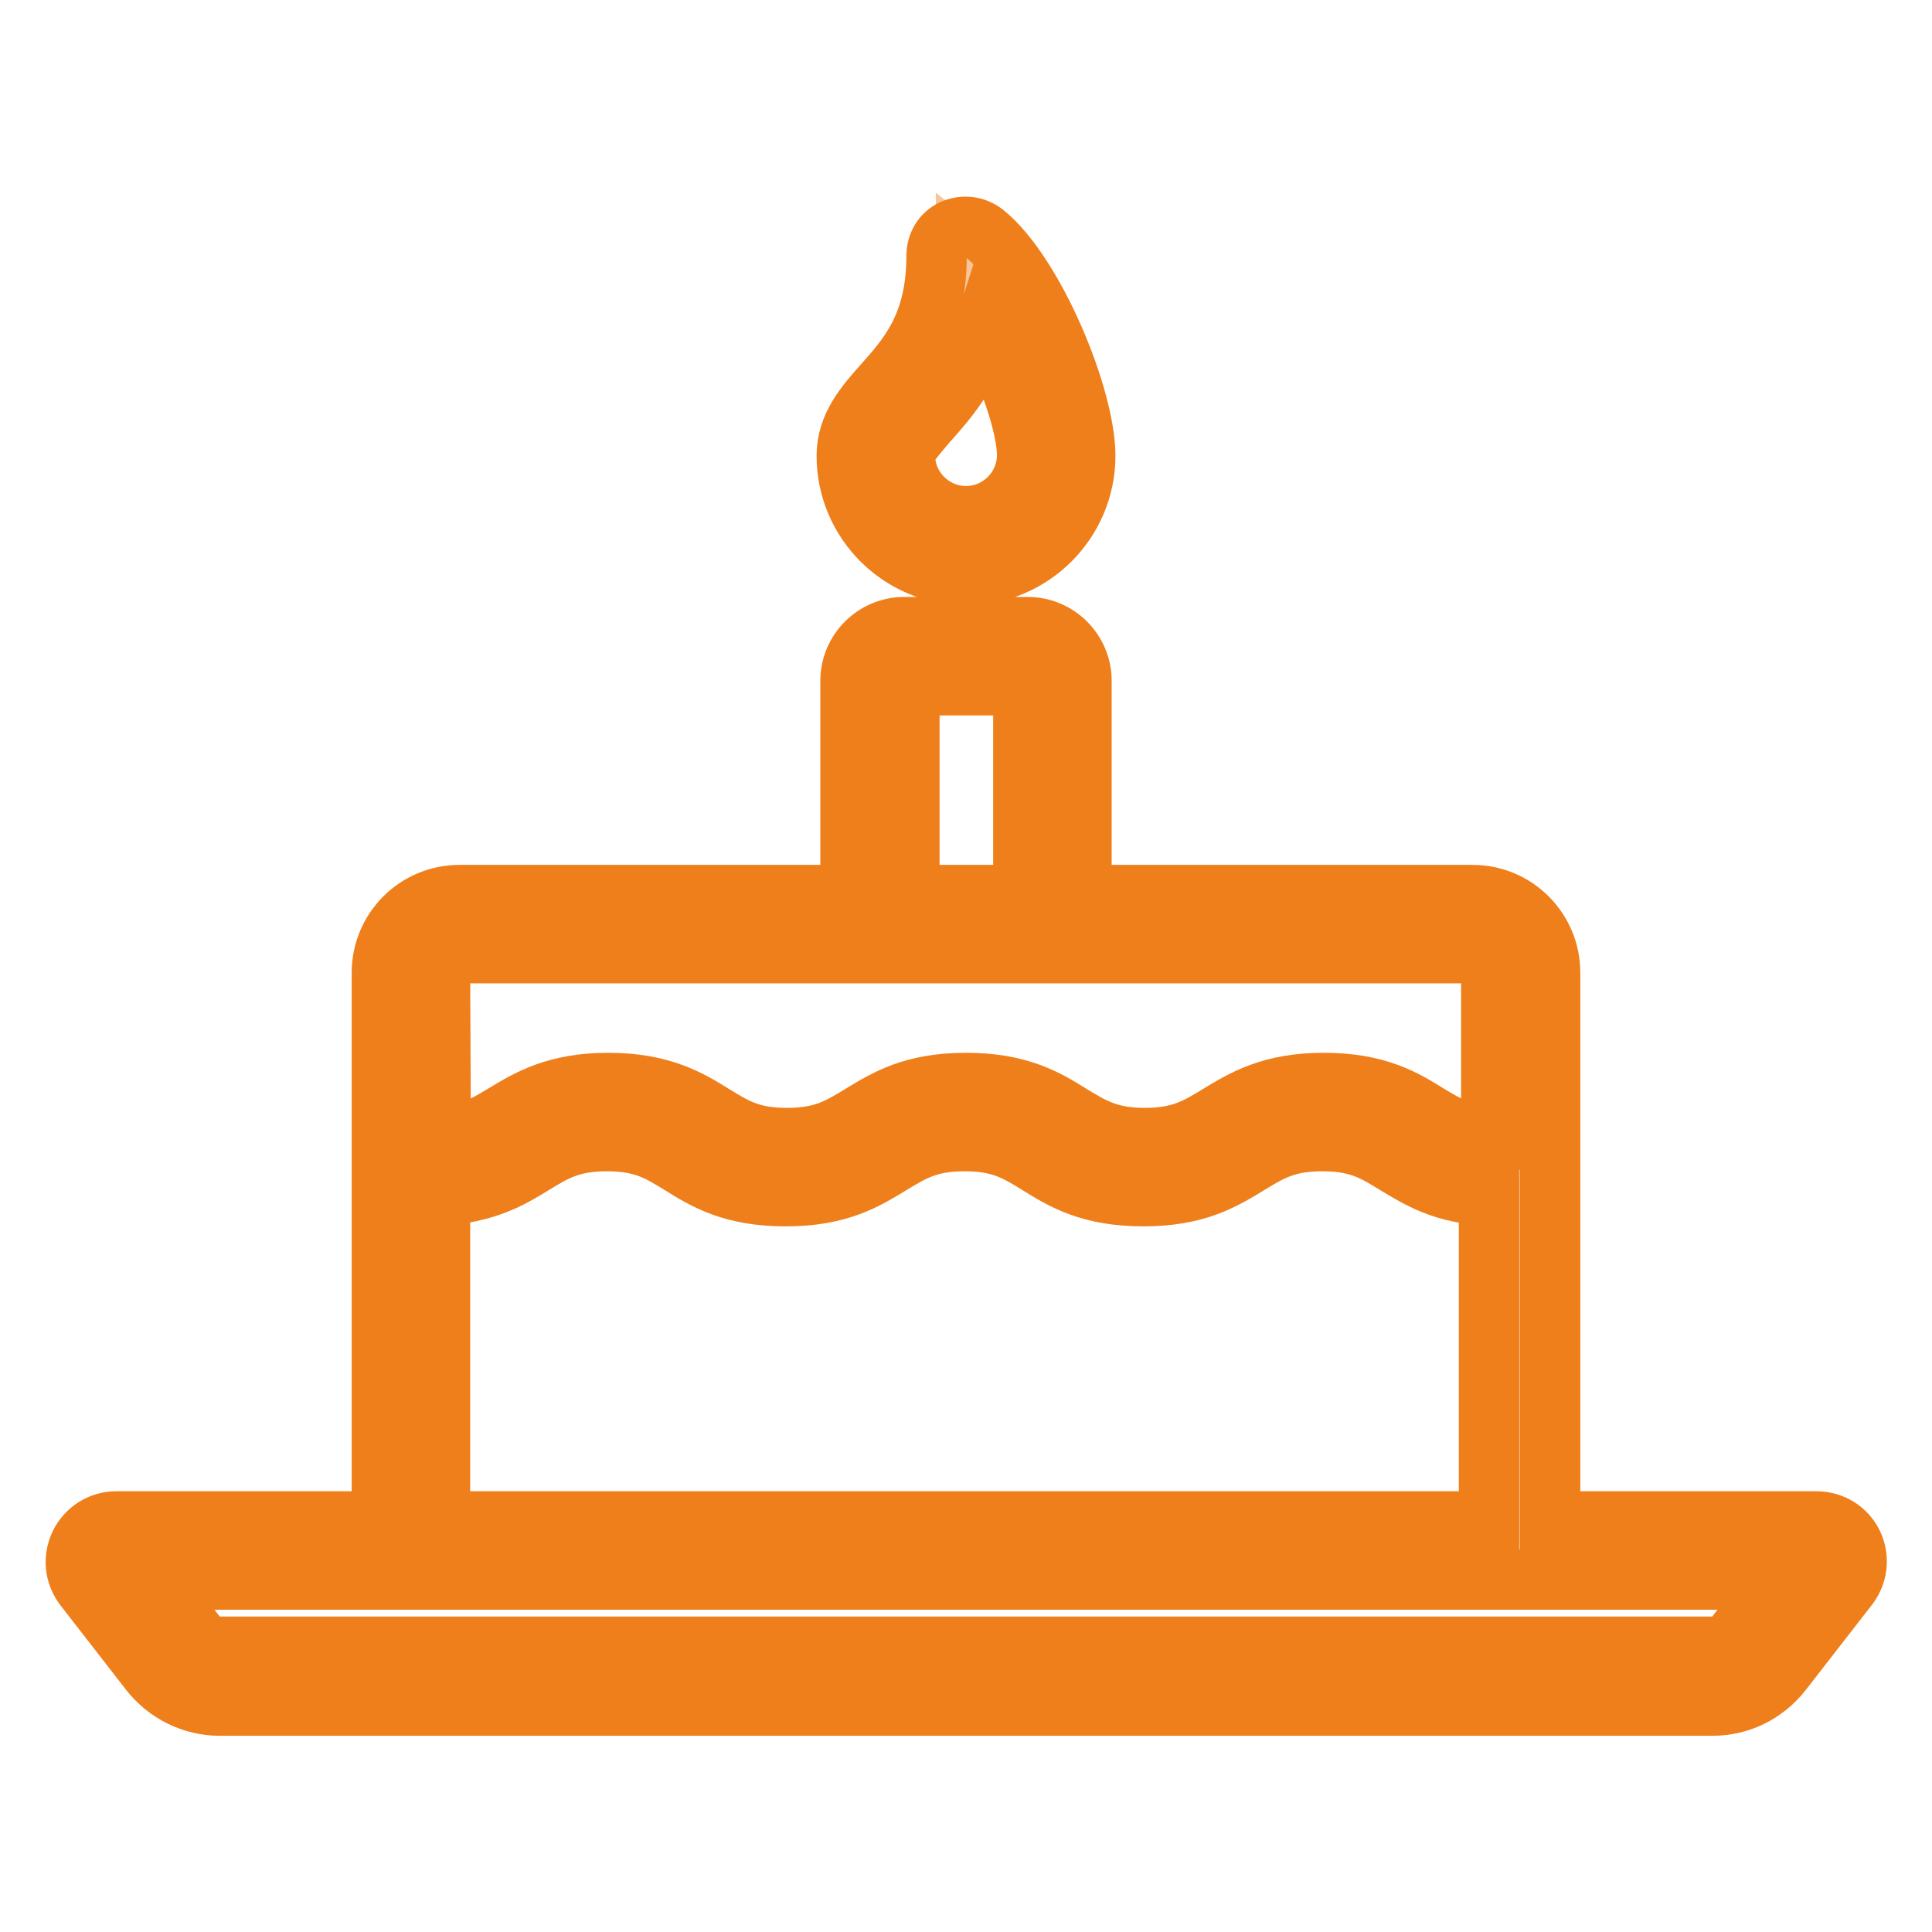
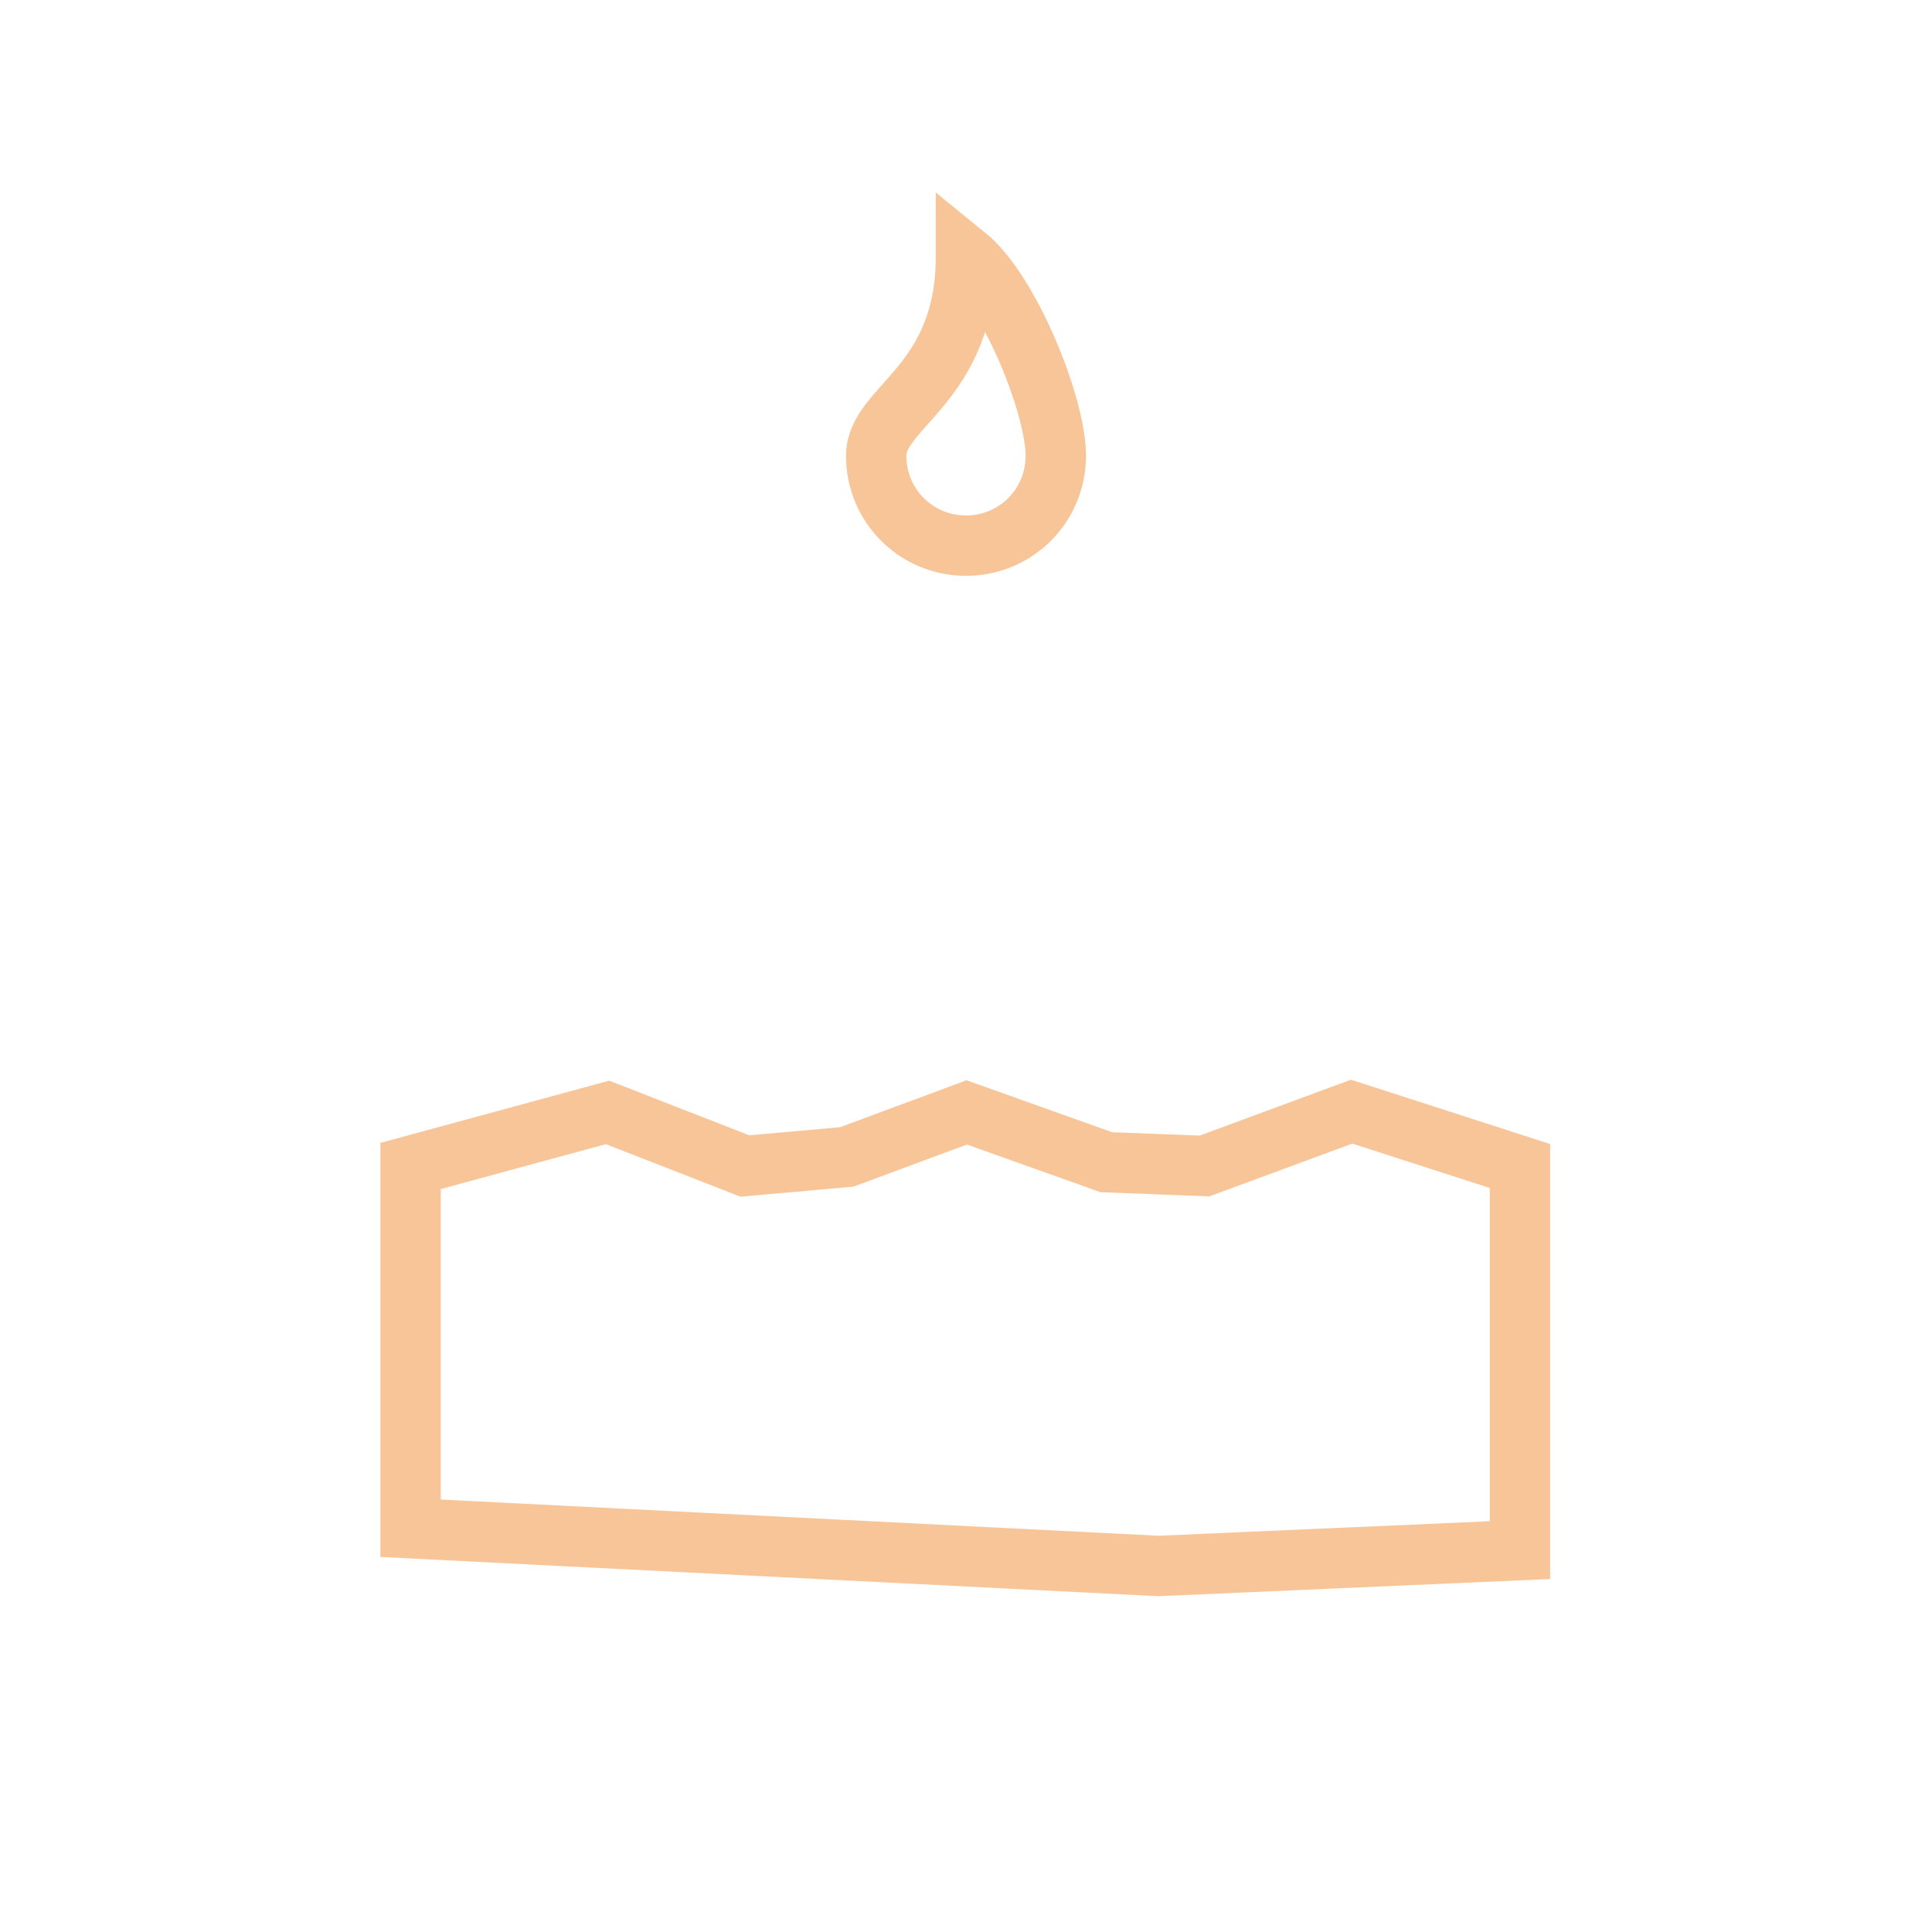
<svg xmlns="http://www.w3.org/2000/svg" version="1.1" x="0px" y="0px" viewBox="0 0 256 256" enable-background="new 0 0 256 256" xml:space="preserve">
  <g>
    <path stroke-width="8" fill-opacity="0" stroke="#f8c598" d="M179.1,147.3l-19.5,7.2l-13-0.5l-18.5-6.6l-15.9,5.9l-13.5,1.2l-18.2-7.1l-26.1,7.1v48l99.1,5l47.9-2.1 v-50.9L179.1,147.3z M128,72.3c6.6,0,11.9-5.3,11.9-11.9s-6.1-21.8-11.9-26.5c0,17.2-11.9,19.9-11.9,26.5S121.4,72.3,128,72.3z" />
-     <path stroke-width="8" fill-opacity="0" stroke="#ef7f1b" d="M245.5,204.6c-0.9-1.9-2.8-3-4.8-3h-35.3v-72.7c0-5.7-4.6-10.3-10.3-10.3h-51.8V90.2c0-3.9-3.2-7.1-7.1-7.1 h-16.4c-3.9,0-7.1,3.2-7.1,7.1v28.4H60.9c-5.7,0-10.3,4.6-10.3,10.3v72.7H15.4c-2.1,0-3.9,1.2-4.8,3c-0.9,1.9-0.7,4,0.6,5.7 l8.7,11.2c2.2,2.8,5.6,4.5,9.2,4.5h197.8c3.6,0,6.9-1.6,9.2-4.5l8.7-11.2C246.1,208.7,246.4,206.5,245.5,204.6z M120.5,90.8h15.1 v27.8h-15.1V90.8z M58.3,128.9c0-1.4,1.2-2.6,2.6-2.6H195c1.4,0,2.6,1.2,2.6,2.6v21.8c-3.8-0.3-5.8-1.5-8.3-3 c-3.2-2-6.8-4.2-13.9-4.2c-7,0-10.6,2.2-13.9,4.2c-2.8,1.7-5,3.1-9.8,3.1s-7-1.4-9.8-3.1c-3.2-2-6.8-4.2-13.9-4.2 s-10.6,2.2-13.9,4.2c-2.8,1.7-5,3.1-9.8,3.1c-4.9,0-7-1.4-9.8-3.1c-3.2-2-6.9-4.2-13.9-4.2s-10.6,2.2-13.9,4.2 c-2.5,1.5-4.5,2.7-8.3,3L58.3,128.9L58.3,128.9z M58.3,158.4c6-0.3,9.4-2.3,12.3-4.1c2.8-1.7,5-3.1,9.8-3.1c4.9,0,7,1.4,9.8,3.1 c3.2,2,6.8,4.2,13.9,4.2s10.6-2.2,13.9-4.2c2.8-1.7,5-3.1,9.8-3.1c4.9,0,7,1.4,9.8,3.1c3.2,2,6.8,4.2,13.9,4.2s10.6-2.2,13.9-4.2 c2.8-1.7,5-3.1,9.8-3.1c4.9,0,7,1.4,9.8,3.1c3,1.8,6.3,3.9,12.3,4.1v43.2H58.3V158.4z M230,216.7c-0.7,1-1.9,1.5-3.1,1.5H29.1 c-1.2,0-2.3-0.5-3.1-1.5l-5.8-7.4h215.6L230,216.7L230,216.7z M128,76.2c8.7,0,15.8-7.1,15.8-15.8c0-7.8-6.8-24.2-13.4-29.5 c-1.2-0.9-2.7-1.1-4.1-0.5c-1.4,0.6-2.2,2-2.2,3.5c0,9.1-3.7,13.3-7,17c-2.4,2.7-4.9,5.5-4.9,9.5C112.2,69.1,119.3,76.2,128,76.2z  M122.8,56c2.5-2.8,5.8-6.5,7.7-12.5c3.1,5.7,5.6,13,5.6,16.8c0,4.4-3.6,8.1-8.1,8.1c-4.4,0-8.1-3.6-8.1-8.1 C119.9,59.3,121.3,57.8,122.8,56z" />
  </g>
</svg>